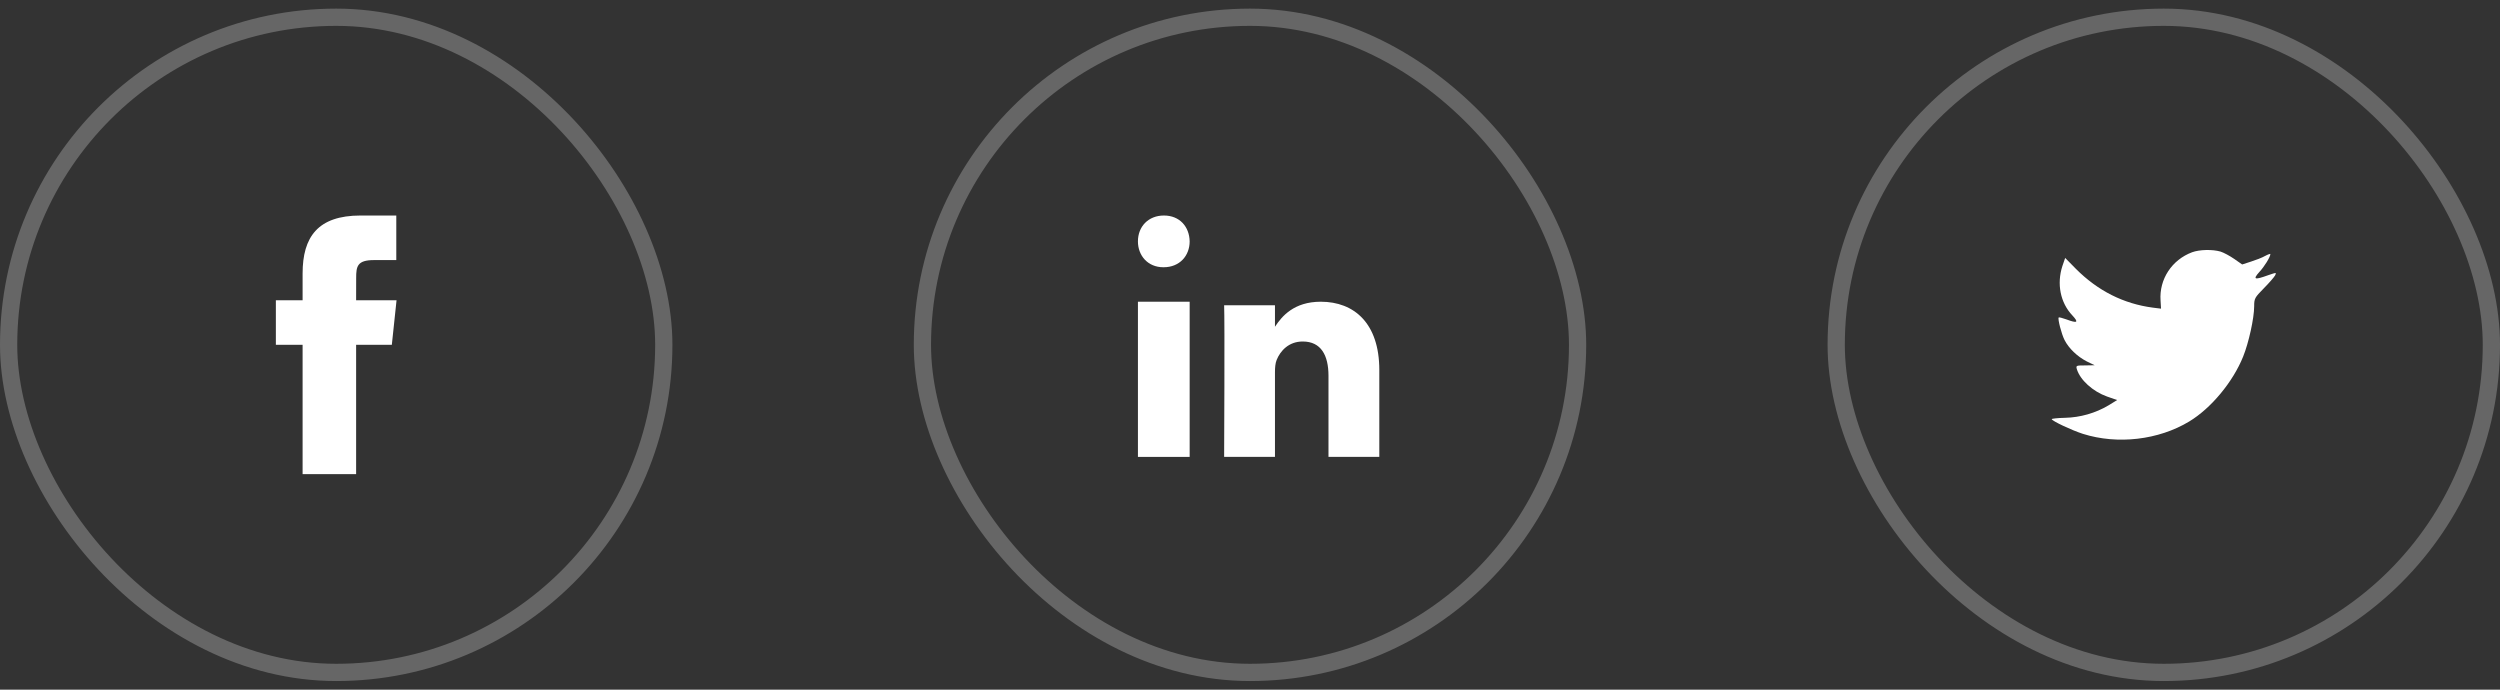
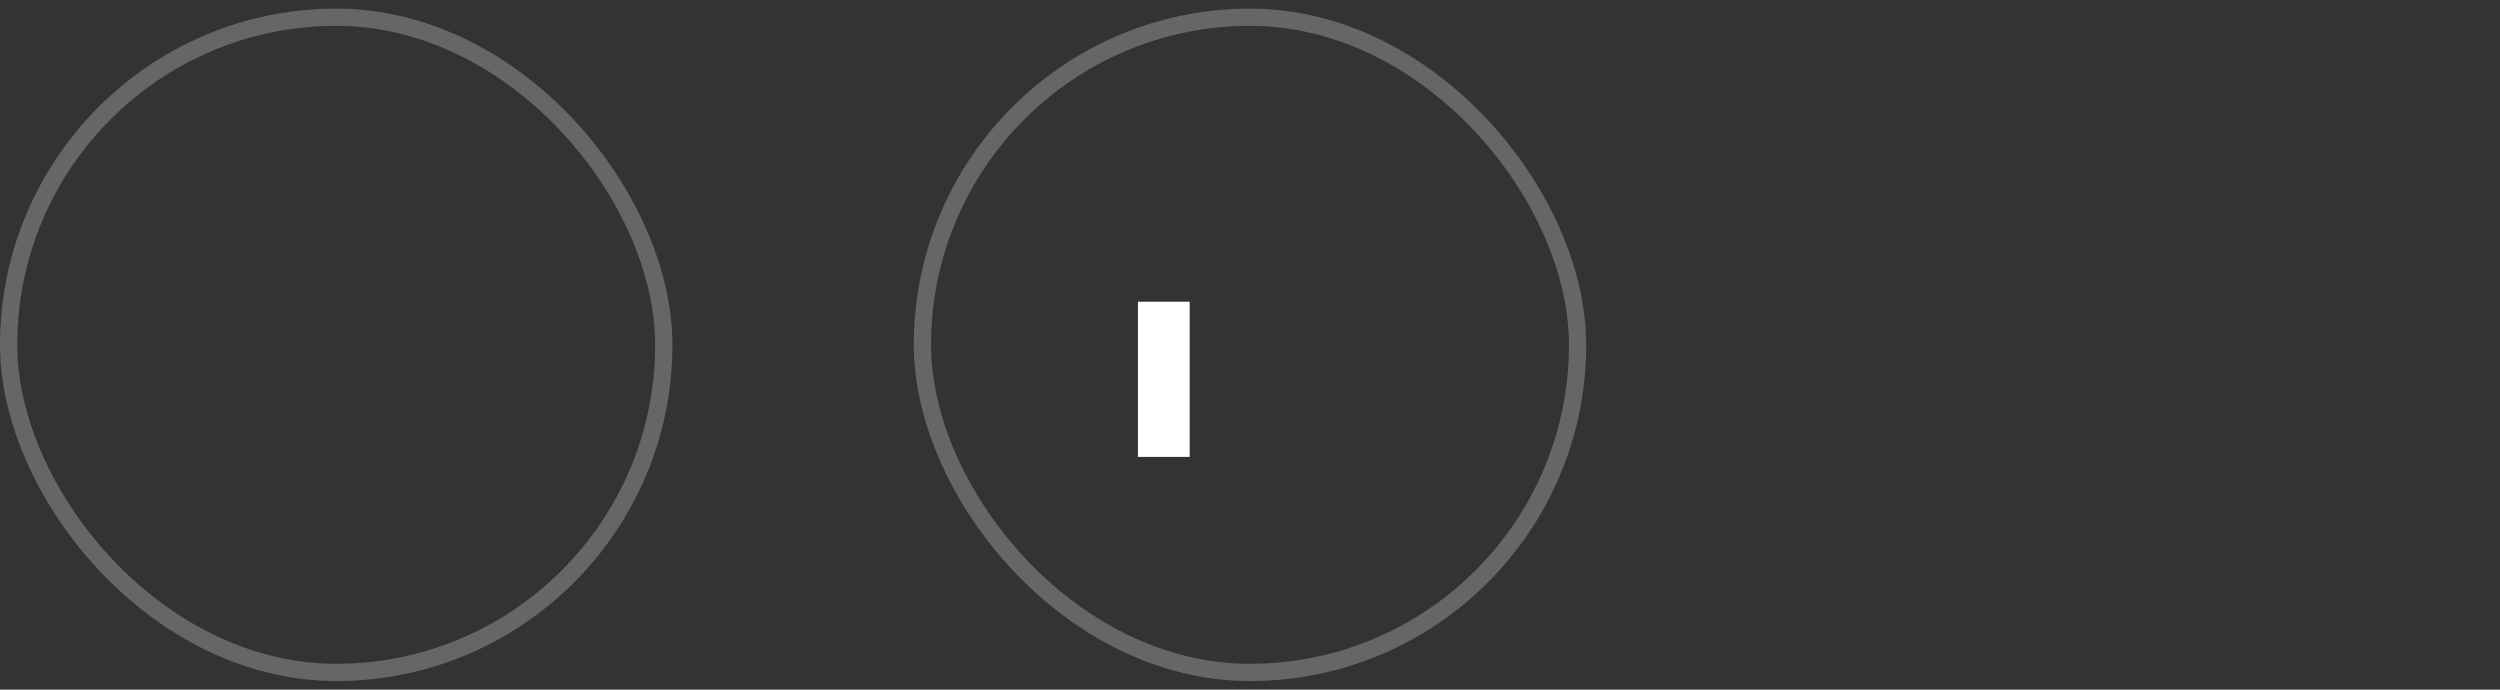
<svg xmlns="http://www.w3.org/2000/svg" width="145" height="40" viewBox="0 0 145 40" fill="none">
  <rect x="0" y="0" width="145" height="40" fill="#333333" stroke="none" />
-   <rect opacity="0.25" x="106.5" y="1" width="38" height="38" rx="19" stroke="white" />
-   <path fill-rule="evenodd" clip-rule="evenodd" d="M125.312 17.426L125.34 17.902L124.871 17.844C123.161 17.62 121.668 16.863 120.4 15.591L119.78 14.96L119.62 15.426C119.282 16.465 119.498 17.562 120.202 18.3C120.578 18.708 120.494 18.766 119.845 18.523C119.62 18.446 119.423 18.387 119.404 18.417C119.338 18.485 119.564 19.368 119.742 19.718C119.986 20.203 120.484 20.679 121.029 20.96L121.489 21.184L120.944 21.194C120.418 21.194 120.4 21.203 120.456 21.407C120.644 22.038 121.386 22.708 122.212 23L122.795 23.203L122.288 23.514C121.536 23.961 120.653 24.213 119.77 24.233C119.348 24.242 119 24.281 119 24.31C119 24.407 120.146 24.951 120.813 25.165C122.814 25.796 125.19 25.524 126.975 24.446C128.243 23.679 129.511 22.155 130.103 20.679C130.422 19.892 130.742 18.455 130.742 17.766C130.742 17.319 130.77 17.261 131.296 16.727C131.606 16.416 131.897 16.076 131.953 15.979C132.047 15.795 132.038 15.795 131.559 15.96C130.76 16.251 130.648 16.212 131.042 15.775C131.333 15.465 131.681 14.902 131.681 14.737C131.681 14.707 131.54 14.756 131.38 14.843C131.211 14.941 130.835 15.086 130.554 15.174L130.046 15.339L129.586 15.018C129.333 14.843 128.976 14.649 128.788 14.591C128.309 14.455 127.576 14.474 127.144 14.63C125.97 15.067 125.228 16.193 125.312 17.426Z" fill="white" />
  <rect opacity="0.25" x="53.5" y="1" width="38" height="38" rx="19" stroke="white" />
  <path fill-rule="evenodd" clip-rule="evenodd" d="M69 26.5H66V17.5H69V26.5Z" fill="white" />
-   <path fill-rule="evenodd" clip-rule="evenodd" d="M67.491 15.5H67.474C66.579 15.5 66 14.833 66 13.999C66 13.148 66.596 12.5 67.509 12.5C68.421 12.5 68.983 13.148 69 13.999C69 14.833 68.421 15.5 67.491 15.5Z" fill="white" />
-   <path fill-rule="evenodd" clip-rule="evenodd" d="M80 26.5H77.052V21.795C77.052 20.614 76.625 19.807 75.558 19.807C74.744 19.807 74.259 20.351 74.046 20.876C73.968 21.064 73.948 21.326 73.948 21.589V26.5H71C71 26.5 71.039 18.532 71 17.707H73.948V18.952C74.34 18.354 75.04 17.5 76.606 17.5C78.546 17.5 80 18.757 80 21.458L80 26.5Z" fill="white" />
  <rect opacity="0.25" x="0.5" y="1" width="38" height="38" rx="19" stroke="white" />
-   <path fill-rule="evenodd" clip-rule="evenodd" d="M17.551 27.5V19.999H16V17.415H17.551V15.863C17.551 13.754 18.426 12.5 20.914 12.5H22.985V15.085H21.691C20.722 15.085 20.658 15.446 20.658 16.12L20.655 17.414H23L22.726 19.999H20.655V27.5H17.551Z" fill="white" />
</svg>